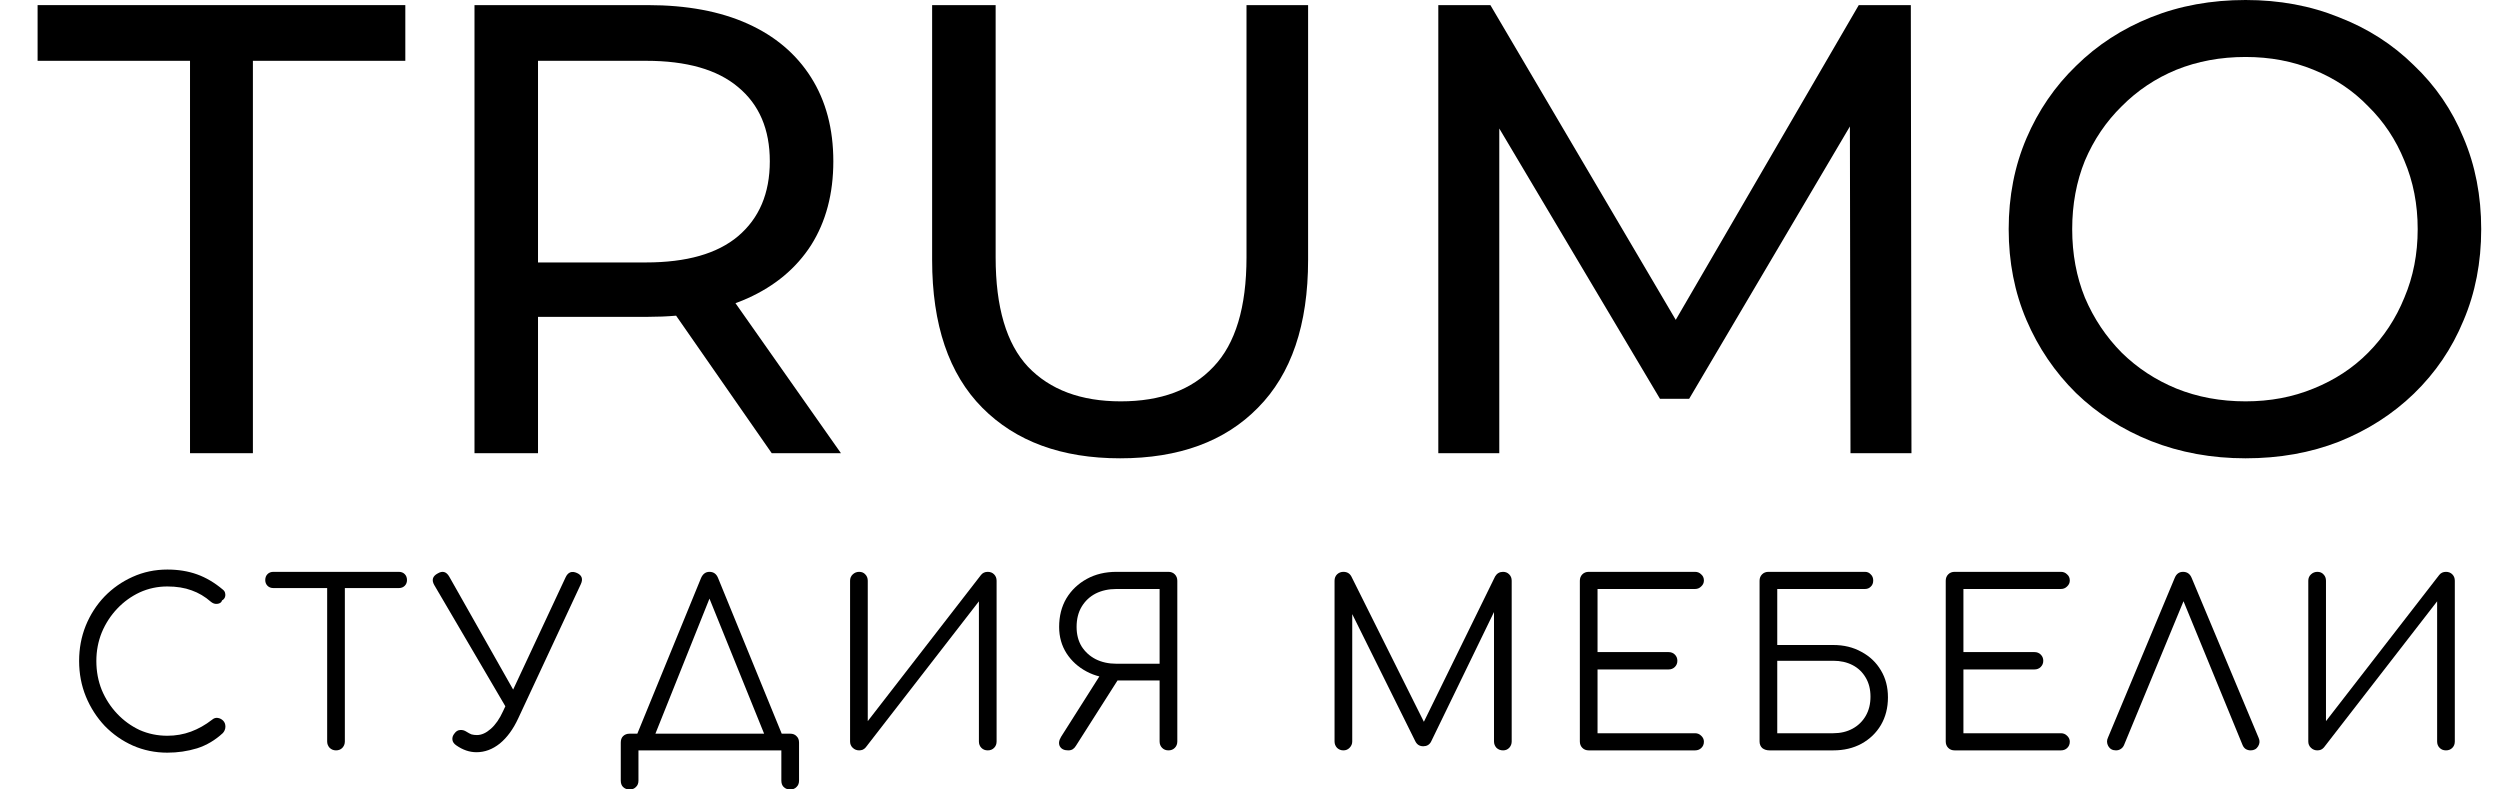
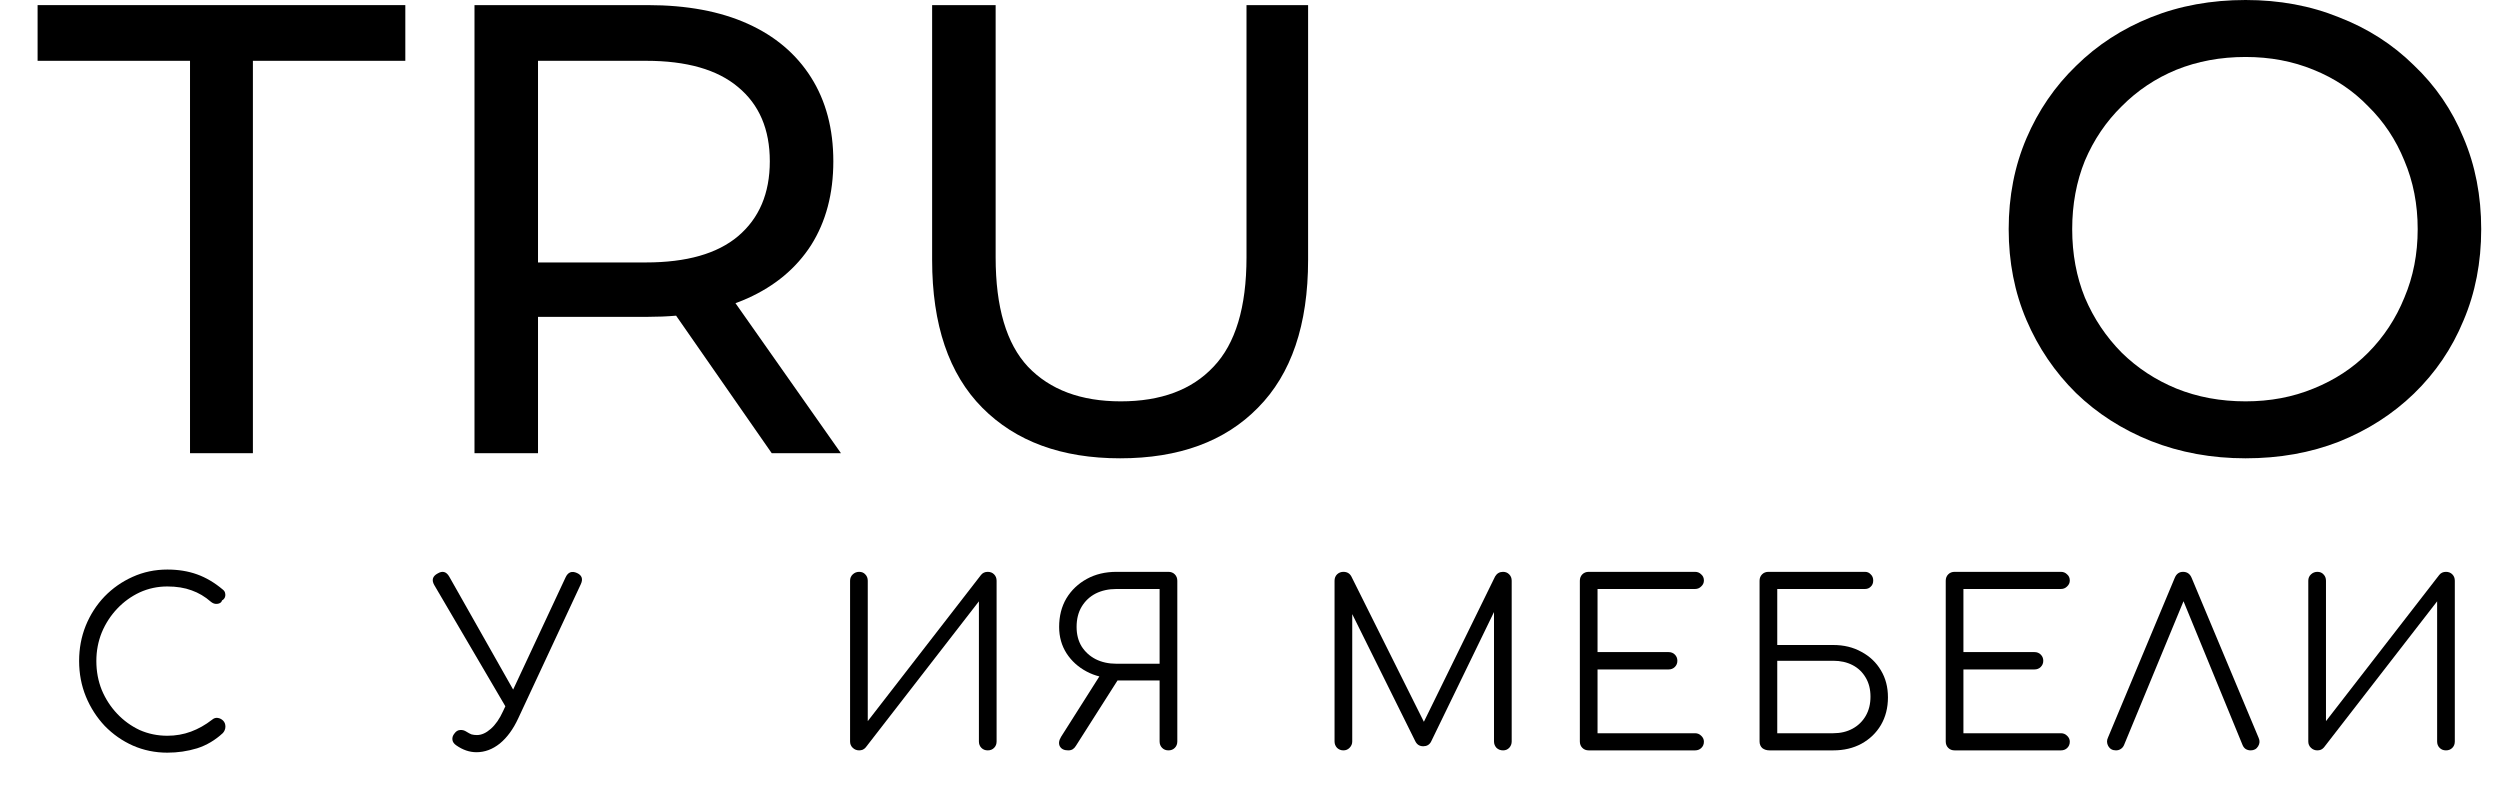
<svg xmlns="http://www.w3.org/2000/svg" width="133" height="42" viewBox="0 0 133 42" fill="none">
  <path d="M10.109 24.11V3.235H2V0.272H21.563V3.235H13.454V24.11H10.109Z" fill="black" />
  <path d="M25.243 24.11V0.272H34.467C36.539 0.272 38.307 0.602 39.772 1.26C41.236 1.918 42.362 2.872 43.15 4.12C43.939 5.369 44.333 6.856 44.333 8.581C44.333 10.307 43.939 11.794 43.15 13.043C42.362 14.268 41.236 15.21 39.772 15.869C38.307 16.527 36.539 16.856 34.467 16.856H27.101L28.622 15.29V24.11H25.243ZM41.056 24.11L35.041 15.46H38.657L44.738 24.11H41.056ZM28.622 15.63L27.101 13.962H34.366C36.528 13.962 38.161 13.496 39.265 12.566C40.391 11.612 40.954 10.284 40.954 8.581C40.954 6.879 40.391 5.562 39.265 4.631C38.161 3.7 36.528 3.235 34.366 3.235H27.101L28.622 1.532V15.63Z" fill="black" />
  <path d="M59.59 24.382C56.482 24.382 54.038 23.485 52.258 21.692C50.479 19.898 49.589 17.276 49.589 13.826V0.272H52.968V13.69C52.968 16.346 53.542 18.287 54.691 19.513C55.862 20.738 57.507 21.352 59.624 21.352C61.764 21.352 63.408 20.738 64.557 19.513C65.728 18.287 66.314 16.346 66.314 13.69V0.272H69.591V13.826C69.591 17.276 68.701 19.898 66.922 21.692C65.165 23.485 62.721 24.382 59.59 24.382Z" fill="black" />
-   <path d="M76.518 24.11V0.272H79.289L89.898 18.287H88.411L98.886 0.272H101.656L101.69 24.11H98.446L98.412 5.414H99.19L89.864 21.215H88.31L78.917 5.414H79.762V24.11H76.518Z" fill="black" />
  <path d="M119.465 24.382C117.663 24.382 115.985 24.076 114.43 23.463C112.899 22.85 111.57 21.998 110.444 20.909C109.317 19.796 108.439 18.502 107.808 17.027C107.177 15.551 106.862 13.939 106.862 12.191C106.862 10.443 107.177 8.831 107.808 7.356C108.439 5.88 109.317 4.597 110.444 3.507C111.57 2.395 112.899 1.532 114.43 0.919C115.962 0.306 117.64 0 119.465 0C121.267 0 122.922 0.306 124.432 0.919C125.963 1.51 127.292 2.361 128.419 3.473C129.567 4.563 130.446 5.846 131.054 7.321C131.685 8.797 132 10.42 132 12.191C132 13.962 131.685 15.585 131.054 17.061C130.446 18.536 129.567 19.83 128.419 20.943C127.292 22.032 125.963 22.884 124.432 23.497C122.922 24.087 121.267 24.382 119.465 24.382ZM119.465 21.352C120.771 21.352 121.976 21.125 123.08 20.67C124.206 20.216 125.175 19.581 125.986 18.763C126.819 17.923 127.461 16.947 127.912 15.835C128.385 14.722 128.621 13.508 128.621 12.191C128.621 10.874 128.385 9.66 127.912 8.547C127.461 7.435 126.819 6.47 125.986 5.653C125.175 4.813 124.206 4.166 123.08 3.712C121.976 3.258 120.771 3.031 119.465 3.031C118.136 3.031 116.908 3.258 115.782 3.712C114.678 4.166 113.71 4.813 112.876 5.653C112.043 6.47 111.39 7.435 110.917 8.547C110.466 9.66 110.241 10.874 110.241 12.191C110.241 13.508 110.466 14.722 110.917 15.835C111.39 16.947 112.043 17.923 112.876 18.763C113.71 19.581 114.678 20.216 115.782 20.67C116.908 21.125 118.136 21.352 119.465 21.352Z" fill="black" />
  <path d="M8.903 40.042C8.251 40.042 7.64 39.916 7.068 39.665C6.505 39.414 6.007 39.065 5.572 38.619C5.146 38.165 4.812 37.646 4.571 37.062C4.329 36.47 4.209 35.838 4.209 35.165C4.209 34.5 4.325 33.876 4.559 33.292C4.8 32.7 5.134 32.181 5.56 31.735C5.994 31.289 6.493 30.941 7.056 30.689C7.628 30.43 8.243 30.3 8.903 30.3C9.482 30.3 10.009 30.385 10.483 30.556C10.958 30.726 11.417 30.997 11.859 31.37C11.931 31.427 11.972 31.496 11.98 31.577C11.996 31.65 11.988 31.723 11.956 31.796C11.923 31.861 11.875 31.91 11.811 31.942C11.795 32.007 11.755 32.056 11.69 32.088C11.626 32.12 11.549 32.133 11.461 32.124C11.38 32.116 11.3 32.08 11.22 32.015C10.906 31.739 10.564 31.537 10.194 31.407C9.824 31.269 9.393 31.2 8.903 31.2C8.38 31.2 7.889 31.306 7.43 31.516C6.98 31.727 6.582 32.015 6.236 32.38C5.89 32.745 5.616 33.166 5.415 33.645C5.222 34.123 5.126 34.63 5.126 35.165C5.126 35.716 5.222 36.231 5.415 36.71C5.616 37.188 5.89 37.609 6.236 37.974C6.582 38.339 6.98 38.627 7.43 38.838C7.889 39.041 8.38 39.142 8.903 39.142C9.345 39.142 9.763 39.069 10.158 38.923C10.552 38.777 10.926 38.566 11.28 38.291C11.376 38.209 11.477 38.177 11.582 38.193C11.694 38.209 11.791 38.258 11.871 38.339C11.952 38.42 11.992 38.526 11.992 38.656C11.992 38.72 11.98 38.781 11.956 38.838C11.94 38.886 11.907 38.939 11.859 38.996C11.449 39.377 10.99 39.649 10.483 39.811C9.977 39.965 9.45 40.042 8.903 40.042Z" fill="black" />
-   <path d="M17.875 39.92C17.747 39.92 17.634 39.876 17.538 39.786C17.449 39.689 17.405 39.576 17.405 39.446V30.422H18.346V39.446C18.346 39.576 18.302 39.689 18.213 39.786C18.125 39.876 18.012 39.92 17.875 39.92ZM14.545 31.285C14.416 31.285 14.312 31.245 14.231 31.164C14.151 31.083 14.111 30.981 14.111 30.86C14.111 30.73 14.151 30.625 14.231 30.544C14.312 30.462 14.416 30.422 14.545 30.422H21.218C21.347 30.422 21.451 30.462 21.532 30.544C21.612 30.625 21.652 30.73 21.652 30.86C21.652 30.981 21.612 31.083 21.532 31.164C21.451 31.245 21.347 31.285 21.218 31.285H14.545Z" fill="black" />
  <path d="M25.348 40.018C24.978 40.018 24.62 39.896 24.274 39.653C24.154 39.572 24.085 39.474 24.069 39.361C24.053 39.239 24.089 39.126 24.178 39.02C24.258 38.907 24.355 38.846 24.467 38.838C24.588 38.822 24.709 38.854 24.829 38.935C24.918 38.992 25.002 39.036 25.083 39.069C25.171 39.093 25.268 39.105 25.372 39.105C25.614 39.105 25.859 38.996 26.108 38.777C26.358 38.558 26.575 38.246 26.76 37.841L30.09 30.714C30.219 30.438 30.42 30.361 30.694 30.483C30.959 30.604 31.028 30.803 30.899 31.079L27.569 38.218C27.303 38.793 26.977 39.239 26.591 39.555C26.205 39.864 25.791 40.018 25.348 40.018ZM27.134 37.999L23.104 31.127C22.951 30.86 23.011 30.653 23.285 30.507C23.542 30.353 23.747 30.41 23.9 30.677L27.774 37.524L27.134 37.999Z" fill="black" />
-   <path d="M34.629 39.628L33.821 39.239L37.296 30.75C37.393 30.531 37.542 30.422 37.743 30.422C37.96 30.422 38.113 30.531 38.201 30.75L41.677 39.251L40.892 39.628L37.61 31.516H37.876L34.629 39.628ZM33.495 42C33.35 42 33.234 41.955 33.145 41.866C33.065 41.785 33.025 41.672 33.025 41.526V39.507C33.025 39.361 33.065 39.247 33.145 39.166C33.234 39.077 33.35 39.032 33.495 39.032H42.039C42.183 39.032 42.296 39.077 42.377 39.166C42.465 39.247 42.509 39.361 42.509 39.507V41.526C42.509 41.672 42.465 41.785 42.377 41.866C42.296 41.955 42.183 42 42.039 42C41.894 42 41.777 41.955 41.689 41.866C41.608 41.785 41.568 41.672 41.568 41.526V39.92H33.966V41.526C33.966 41.672 33.922 41.785 33.833 41.866C33.753 41.955 33.64 42 33.495 42Z" fill="black" />
  <path d="M45.706 39.92C45.578 39.92 45.465 39.876 45.368 39.786C45.272 39.697 45.224 39.584 45.224 39.446V30.896C45.224 30.758 45.272 30.645 45.368 30.556C45.465 30.466 45.578 30.422 45.706 30.422C45.843 30.422 45.952 30.466 46.032 30.556C46.12 30.645 46.165 30.758 46.165 30.896V38.364L52.186 30.592C52.275 30.479 52.395 30.422 52.548 30.422C52.685 30.422 52.797 30.466 52.886 30.556C52.974 30.645 53.019 30.758 53.019 30.896V39.446C53.019 39.584 52.974 39.697 52.886 39.786C52.797 39.876 52.685 39.92 52.548 39.92C52.411 39.92 52.299 39.876 52.21 39.786C52.122 39.697 52.078 39.584 52.078 39.446V31.991L46.056 39.762C46.016 39.811 45.964 39.851 45.899 39.884C45.835 39.908 45.77 39.92 45.706 39.92Z" fill="black" />
  <path d="M62.162 39.92C62.025 39.92 61.913 39.876 61.824 39.786C61.736 39.697 61.691 39.584 61.691 39.446V36.199H59.254V36.077C58.731 36.077 58.248 35.96 57.806 35.724C57.363 35.489 57.009 35.169 56.744 34.764C56.478 34.35 56.346 33.88 56.346 33.353C56.346 32.777 56.474 32.27 56.732 31.833C56.997 31.395 57.359 31.05 57.818 30.799C58.276 30.547 58.803 30.422 59.399 30.422H62.162C62.299 30.422 62.411 30.466 62.5 30.556C62.588 30.645 62.633 30.758 62.633 30.896V39.446C62.633 39.584 62.588 39.697 62.5 39.786C62.411 39.876 62.299 39.92 62.162 39.92ZM56.828 39.92C56.611 39.92 56.462 39.847 56.382 39.701C56.309 39.556 56.334 39.385 56.454 39.191L58.675 35.688L59.616 35.943L57.239 39.677C57.19 39.758 57.134 39.819 57.07 39.859C57.005 39.9 56.925 39.92 56.828 39.92ZM59.399 35.311H61.691V31.334H59.399C58.98 31.334 58.61 31.415 58.288 31.577C57.975 31.739 57.725 31.974 57.54 32.283C57.363 32.583 57.275 32.939 57.275 33.353C57.275 33.75 57.363 34.095 57.54 34.387C57.725 34.678 57.975 34.906 58.288 35.068C58.61 35.23 58.98 35.311 59.399 35.311Z" fill="black" />
  <path d="M71.468 39.92C71.34 39.92 71.227 39.876 71.131 39.786C71.042 39.689 70.998 39.576 70.998 39.446V30.896C70.998 30.758 71.042 30.645 71.131 30.556C71.227 30.466 71.34 30.422 71.468 30.422C71.662 30.422 71.802 30.503 71.891 30.665L75.957 38.814H75.547L79.541 30.665C79.638 30.503 79.779 30.422 79.964 30.422C80.092 30.422 80.201 30.466 80.289 30.556C80.378 30.645 80.422 30.758 80.422 30.896V39.446C80.422 39.576 80.378 39.689 80.289 39.786C80.201 39.876 80.092 39.92 79.964 39.92C79.827 39.92 79.71 39.876 79.614 39.786C79.525 39.689 79.481 39.576 79.481 39.446V32.124L79.686 32.137L76.126 39.47C76.038 39.624 75.901 39.701 75.716 39.701C75.515 39.701 75.37 39.604 75.282 39.41L71.698 32.185L71.939 32.124V39.446C71.939 39.576 71.891 39.689 71.794 39.786C71.706 39.876 71.597 39.92 71.468 39.92Z" fill="black" />
  <path d="M84.518 39.92C84.382 39.92 84.269 39.876 84.18 39.786C84.092 39.697 84.048 39.584 84.048 39.446V30.896C84.048 30.758 84.092 30.645 84.18 30.556C84.269 30.466 84.382 30.422 84.518 30.422H90.178C90.306 30.422 90.415 30.466 90.503 30.556C90.6 30.637 90.648 30.746 90.648 30.884C90.648 31.006 90.6 31.111 90.503 31.2C90.415 31.289 90.306 31.334 90.178 31.334H84.989V34.691H88.766C88.903 34.691 89.015 34.735 89.104 34.825C89.192 34.914 89.236 35.023 89.236 35.153C89.236 35.283 89.192 35.392 89.104 35.481C89.015 35.57 88.903 35.615 88.766 35.615H84.989V39.008H90.178C90.306 39.008 90.415 39.053 90.503 39.142C90.6 39.231 90.648 39.337 90.648 39.458C90.648 39.596 90.6 39.709 90.503 39.799C90.415 39.88 90.306 39.92 90.178 39.92H84.518Z" fill="black" />
  <path d="M94.14 39.92C93.987 39.92 93.859 39.88 93.754 39.799C93.658 39.709 93.609 39.592 93.609 39.446V30.896C93.609 30.758 93.653 30.645 93.742 30.556C93.831 30.466 93.943 30.422 94.08 30.422H99.22C99.341 30.422 99.442 30.466 99.522 30.556C99.611 30.637 99.655 30.746 99.655 30.884C99.655 31.022 99.611 31.131 99.522 31.212C99.442 31.293 99.341 31.334 99.22 31.334H94.55V34.314H97.531C98.094 34.314 98.593 34.435 99.027 34.678C99.47 34.914 99.816 35.242 100.065 35.664C100.315 36.077 100.439 36.556 100.439 37.099C100.439 37.65 100.315 38.141 100.065 38.57C99.816 38.992 99.47 39.324 99.027 39.568C98.593 39.803 98.094 39.92 97.531 39.92H94.14ZM94.55 39.008H97.531C97.917 39.008 98.259 38.927 98.557 38.765C98.854 38.603 99.088 38.376 99.257 38.084C99.426 37.792 99.51 37.451 99.51 37.062C99.51 36.673 99.426 36.337 99.257 36.053C99.088 35.761 98.854 35.538 98.557 35.384C98.259 35.23 97.917 35.153 97.531 35.153H94.55V39.008Z" fill="black" />
  <path d="M103.983 39.92C103.847 39.92 103.734 39.876 103.645 39.786C103.557 39.697 103.513 39.584 103.513 39.446V30.896C103.513 30.758 103.557 30.645 103.645 30.556C103.734 30.466 103.847 30.422 103.983 30.422H109.643C109.771 30.422 109.88 30.466 109.969 30.556C110.065 30.637 110.113 30.746 110.113 30.884C110.113 31.006 110.065 31.111 109.969 31.2C109.88 31.289 109.771 31.334 109.643 31.334H104.454V34.691H108.231C108.368 34.691 108.48 34.735 108.569 34.825C108.657 34.914 108.702 35.023 108.702 35.153C108.702 35.283 108.657 35.392 108.569 35.481C108.48 35.57 108.368 35.615 108.231 35.615H104.454V39.008H109.643C109.771 39.008 109.88 39.053 109.969 39.142C110.065 39.231 110.113 39.337 110.113 39.458C110.113 39.596 110.065 39.709 109.969 39.799C109.88 39.88 109.771 39.92 109.643 39.92H103.983Z" fill="black" />
  <path d="M112.568 39.92C112.383 39.92 112.246 39.843 112.157 39.689C112.077 39.535 112.073 39.385 112.145 39.239L115.693 30.75C115.781 30.531 115.93 30.422 116.139 30.422C116.357 30.422 116.509 30.531 116.598 30.75L120.158 39.251C120.23 39.406 120.222 39.556 120.134 39.701C120.045 39.847 119.912 39.92 119.735 39.92C119.639 39.92 119.55 39.896 119.47 39.847C119.397 39.799 119.341 39.726 119.301 39.628L115.97 31.516H116.357L113.002 39.628C112.962 39.726 112.901 39.799 112.821 39.847C112.749 39.896 112.664 39.92 112.568 39.92Z" fill="black" />
  <path d="M123.284 39.92C123.155 39.92 123.042 39.876 122.946 39.786C122.849 39.697 122.801 39.584 122.801 39.446V30.896C122.801 30.758 122.849 30.645 122.946 30.556C123.042 30.466 123.155 30.422 123.284 30.422C123.42 30.422 123.529 30.466 123.609 30.556C123.698 30.645 123.742 30.758 123.742 30.896V38.364L129.764 30.592C129.852 30.479 129.973 30.422 130.126 30.422C130.262 30.422 130.375 30.466 130.464 30.556C130.552 30.645 130.596 30.758 130.596 30.896V39.446C130.596 39.584 130.552 39.697 130.464 39.786C130.375 39.876 130.262 39.92 130.126 39.92C129.989 39.92 129.876 39.876 129.788 39.786C129.699 39.697 129.655 39.584 129.655 39.446V31.991L123.634 39.762C123.593 39.811 123.541 39.851 123.477 39.884C123.412 39.908 123.348 39.92 123.284 39.92Z" fill="black" />
</svg>